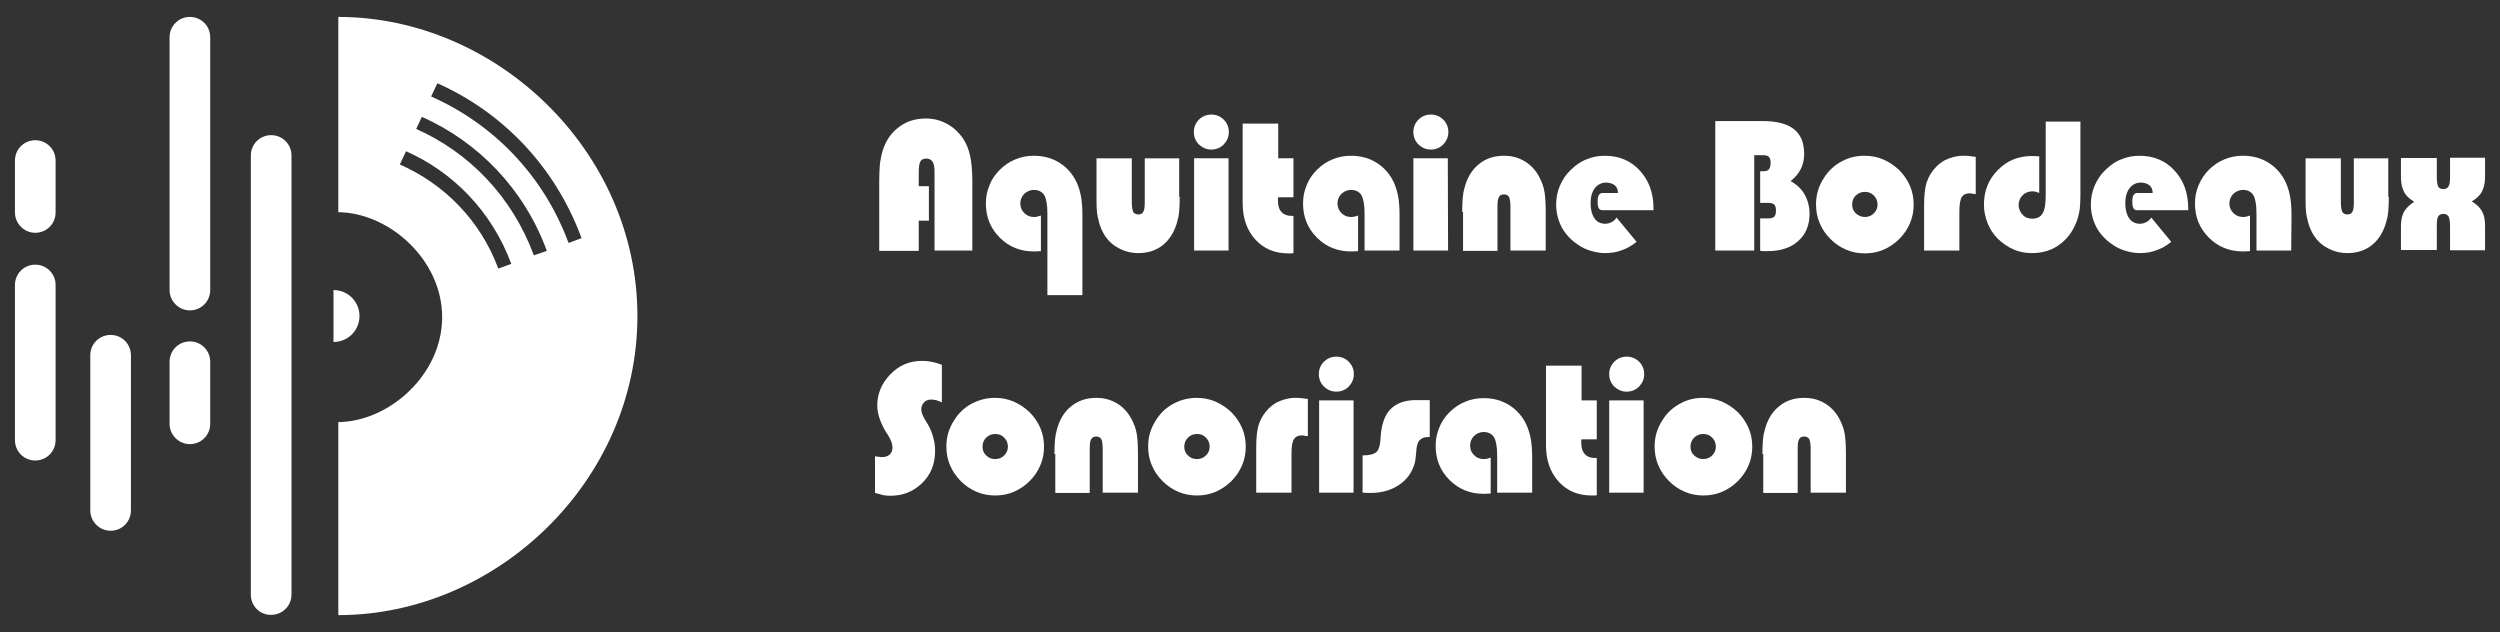
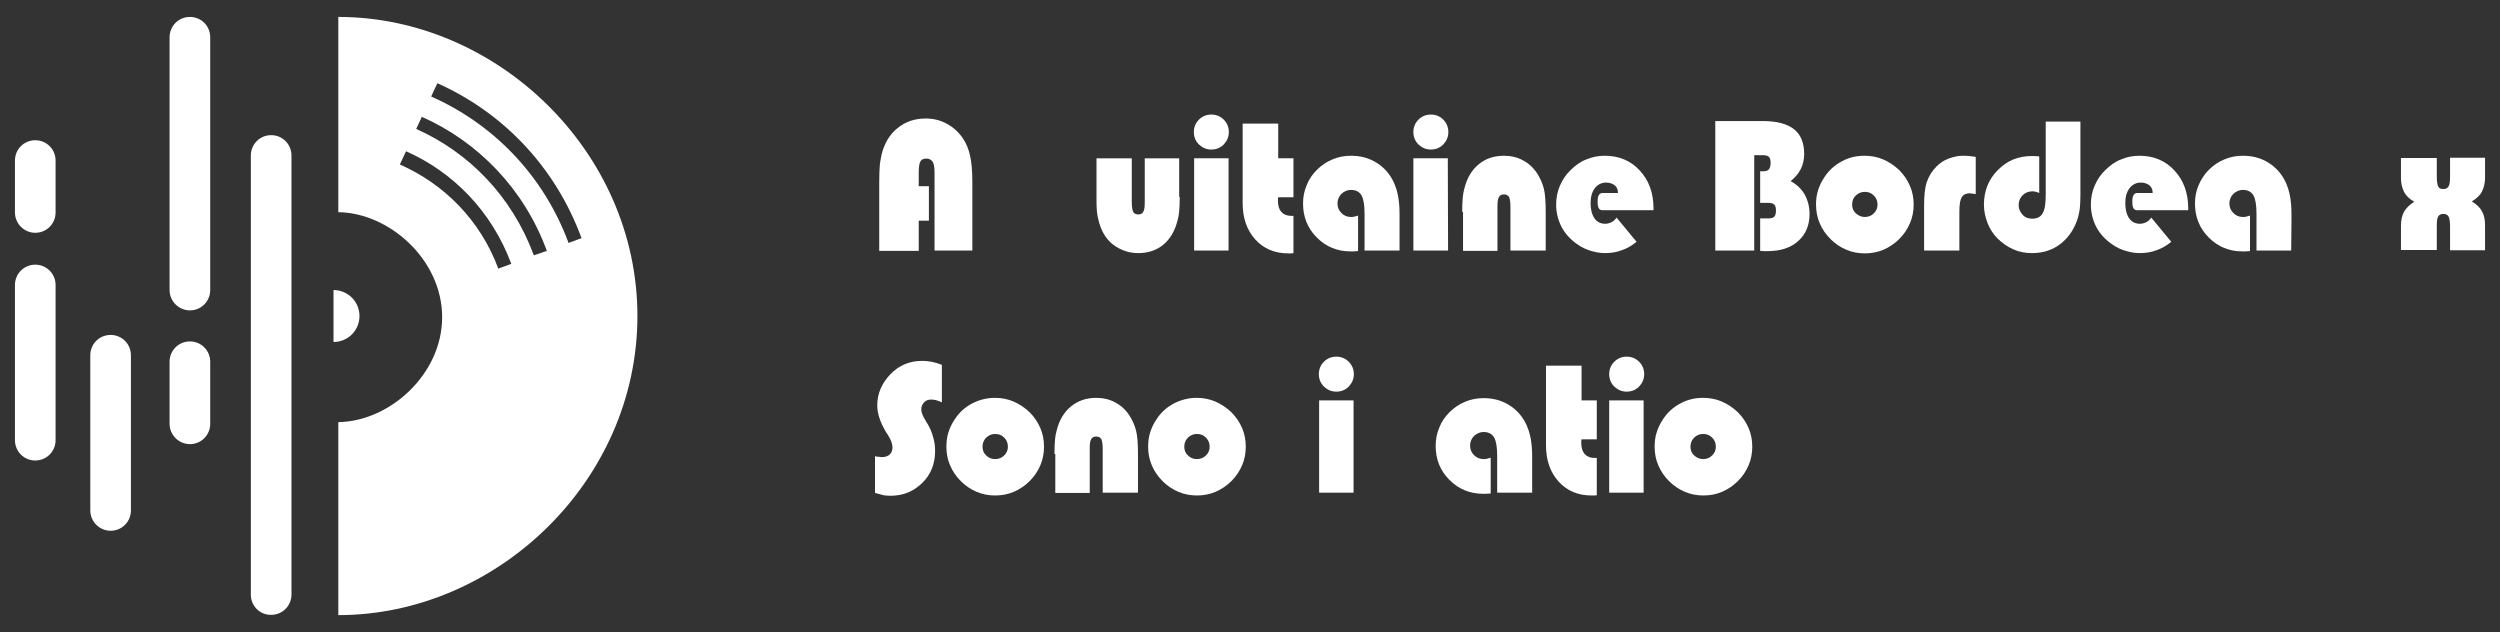
<svg xmlns="http://www.w3.org/2000/svg" version="1.1" id="Layer_1" x="0px" y="0px" viewBox="-239 889 886 224" style="enable-background:new -239 889 886 224;" xml:space="preserve">
  <rect x="-239" y="889" width="886" height="224" fill="#333333" stroke="none" />
  <style type="text/css">
	.st0{enable-background:new    ;}
	.st1{fill:#FFFFFF;}
</style>
  <g id="XMLID_14_">
    <g id="XMLID_51_">
      <g class="st0">
        <path class="st1" d="M72.6,977.8v-24.4c0-2.6,0.1-4.5,0.2-5.8c0.1-1.3,0.4-2.5,0.6-3.7c1-4.1,2.9-7.3,5.7-9.5     c2.8-2.3,6.1-3.4,10-3.4c2.7,0,5.2,0.6,7.5,1.9c2.3,1.2,4.2,3,5.7,5.2c1.2,1.8,2,3.8,2.5,6.1c0.5,2.2,0.8,5.3,0.8,9.2v24.4H92.2     v-27.7c0-1.8-0.2-3.1-0.7-3.8s-1.2-1.1-2.2-1.1s-1.7,0.3-2.1,1c-0.4,0.7-0.6,2-0.6,4v4.8h3.6v12.2h-3.6v10.7h-14V977.8z" />
-         <path class="st1" d="M144.5,993.6h-12.3v-28.9c0-3.1-0.4-5.3-1.1-6.5s-2-1.9-3.7-1.9c-1.3,0-2.4,0.5-3.4,1.4     c-0.9,0.9-1.4,2.1-1.4,3.4c0,1.4,0.5,2.5,1.4,3.4s2,1.4,3.4,1.4c0.3,0,0.7,0,1.1-0.1s0.8-0.2,1.4-0.4V978h-0.2     c-1.1,0.1-1.9,0.1-2.4,0.1c-4.7,0-8.7-1.6-12-4.9c-3.3-3.3-4.9-7.3-4.9-12.1c0-2.3,0.4-4.4,1.3-6.5c0.8-2.1,2.1-3.9,3.6-5.4     c1.6-1.6,3.5-2.9,5.5-3.7c2.1-0.9,4.3-1.3,6.6-1.3c3.4,0,6.4,0.8,9.1,2.5s4.7,4,6.1,7c0.7,1.6,1.2,3.2,1.5,4.9s0.5,3.7,0.5,6.2     v2.4v26.4H144.5z" />
        <path class="st1" d="M179.1,958.8c0,2.2-0.1,3.9-0.2,5.1c-0.1,1.2-0.3,2.3-0.6,3.3c-0.9,3.6-2.6,6.5-5,8.5s-5.4,3-8.9,3     c-2.9,0-5.5-0.8-7.9-2.3s-4.1-3.7-5.2-6.3c-0.6-1.4-1-2.9-1.3-4.4s-0.4-3.4-0.4-5.7v-1.2v-13.7h12.5v15.4c0,1.7,0.2,2.9,0.5,3.6     c0.4,0.6,1,0.9,1.8,0.9c0.9,0,1.5-0.3,1.8-1c0.4-0.6,0.5-1.8,0.5-3.5v-15.4h12.2v13.7H179.1z" />
        <path class="st1" d="M184.1,935.8c0-1.7,0.6-3.2,1.8-4.4c1.2-1.2,2.7-1.8,4.4-1.8c1.7,0,3.2,0.6,4.4,1.8c1.2,1.2,1.8,2.7,1.8,4.4     s-0.6,3.1-1.8,4.4c-1.2,1.2-2.7,1.8-4.4,1.8c-1.7,0-3.1-0.6-4.4-1.8C184.7,939,184.1,937.5,184.1,935.8z M196.4,977.8h-12.2     v-32.7h12.2V977.8z" />
        <path class="st1" d="M219.4,958.9H214c0,0.1-0.1,0.3-0.1,0.5s0,0.4,0,0.7c0,1.8,0.4,3.1,1.2,4c0.8,0.9,2,1.4,3.5,1.4h0.8v13.2     c-0.2,0-0.4,0.1-0.7,0.1s-0.6,0-1.1,0c-4.8,0-8.7-1.6-11.7-4.9c-3-3.3-4.5-7.6-4.5-12.9v-28.2H214v12.3h5.4L219.4,958.9     L219.4,958.9z" />
        <path class="st1" d="M256.9,977.8h-12.3v-13.1c0-3.1-0.4-5.3-1.1-6.5s-2-1.9-3.7-1.9c-1.3,0-2.4,0.5-3.4,1.4     c-0.9,0.9-1.4,2.1-1.4,3.4c0,1.4,0.5,2.5,1.4,3.4s2,1.4,3.4,1.4c0.3,0,0.7,0,1.1-0.1s0.8-0.2,1.4-0.4V978h-0.2     c-1.1,0.1-1.9,0.1-2.4,0.1c-4.7,0-8.7-1.6-12-4.9c-3.3-3.3-4.9-7.3-4.9-12.1c0-2.3,0.4-4.4,1.3-6.5c0.8-2.1,2.1-3.9,3.6-5.4     c1.6-1.6,3.5-2.9,5.5-3.7c2.1-0.9,4.3-1.3,6.6-1.3c3.4,0,6.4,0.8,9.1,2.5s4.7,4,6.1,7c0.7,1.6,1.2,3.2,1.5,4.9s0.5,3.7,0.5,6.2     v2.4v10.6H256.9z" />
        <path class="st1" d="M261.9,935.8c0-1.7,0.6-3.2,1.8-4.4s2.7-1.8,4.4-1.8c1.7,0,3.2,0.6,4.4,1.8c1.2,1.2,1.8,2.7,1.8,4.4     s-0.6,3.1-1.8,4.4c-1.2,1.2-2.7,1.8-4.4,1.8c-1.7,0-3.1-0.6-4.4-1.8C262.5,939,261.9,937.5,261.9,935.8z M274.2,977.8h-12.3     v-32.7h12.2L274.2,977.8L274.2,977.8z" />
        <path class="st1" d="M279.2,964.1c0-2.2,0.1-3.9,0.2-5.1c0.1-1.2,0.3-2.3,0.6-3.3c0.9-3.6,2.6-6.5,5.1-8.5c2.4-2,5.4-3,8.9-3     c2.4,0,4.7,0.5,6.7,1.6c2.1,1.1,3.8,2.7,5.1,4.7c1,1.6,1.8,3.3,2.3,5.2s0.7,4.7,0.7,8.4v13.7h-12.5v-15.5c0-1.7-0.2-2.9-0.5-3.5     c-0.4-0.6-1-0.9-1.8-0.9c-0.9,0-1.5,0.3-1.8,1c-0.4,0.6-0.5,1.8-0.5,3.5v15.5h-12.2v-13.8H279.2z" />
        <path class="st1" d="M341,974.7c-1.7,1.4-3.5,2.4-5.3,3c-1.8,0.7-3.8,1-5.9,1c-1.7,0-3.3-0.3-5-0.8s-3.2-1.2-4.6-2.2     c-2.4-1.6-4.3-3.6-5.7-6.1c-1.3-2.5-2-5.2-2-8.1c0-2.3,0.4-4.5,1.3-6.6s2.1-4,3.8-5.6c1.7-1.7,3.5-3,5.6-3.8     c2.1-0.9,4.3-1.3,6.5-1.3c5,0,9.2,1.7,12.4,5.2c3.2,3.4,4.9,7.9,4.9,13.4v0.7h-18.1c-0.6,0-1-0.2-1.3-0.7s-0.4-1.2-0.4-2.3     s0.1-1.8,0.4-2.3s0.7-0.8,1.3-0.8h5.5v-0.1c0-1.1-0.4-2-1.1-2.6c-0.8-0.6-1.8-1-3.1-1c-1.6,0-3,0.7-4,2s-1.5,3.1-1.5,5.3     c0,2.3,0.5,4.1,1.4,5.4c0.9,1.3,2.2,1.9,3.8,1.9c0.8,0,1.5-0.2,2.3-0.6s1.3-1,1.7-1.6L341,974.7z" />
        <path class="st1" d="M382.6,977.8h-13.7v-45.9h16.9c4.9,0,8.6,1,11,2.9s3.6,4.8,3.6,8.8c0,1.9-0.4,3.7-1.2,5.3s-2,3-3.6,4.3     c2.2,1.2,3.9,2.8,5,4.8s1.7,4.3,1.7,6.8c0,4-1.3,7.2-4,9.6c-2.6,2.4-6.3,3.6-10.8,3.6c-0.3,0-0.7,0-1,0c-0.4,0-0.9,0-1.7-0.1     v-11.5h2.9c1,0,1.7-0.2,2.1-0.6c0.4-0.4,0.6-1.2,0.6-2.2s-0.2-1.7-0.6-2.1s-1.1-0.6-2.1-0.6h-2.9v-11.2h1c1,0,1.7-0.2,2.1-0.7     c0.4-0.5,0.6-1.2,0.6-2.3c0-1-0.2-1.7-0.6-2.1c-0.4-0.4-1.1-0.6-2.1-0.6h-3.1v33.8H382.6z" />
        <path class="st1" d="M404.6,961.5c0-1.7,0.2-3.4,0.7-5s1.2-3.1,2.2-4.6c1.6-2.5,3.7-4.4,6.2-5.7c2.5-1.4,5.2-2,8.1-2     c2.3,0,4.5,0.4,6.6,1.3c2.1,0.9,4,2.2,5.7,3.8c1.6,1.6,2.9,3.5,3.8,5.6c0.9,2.1,1.3,4.3,1.3,6.6s-0.4,4.5-1.3,6.6     c-0.9,2.1-2.1,3.9-3.8,5.6c-1.6,1.6-3.5,2.9-5.6,3.8c-2.1,0.9-4.3,1.3-6.6,1.3s-4.5-0.4-6.6-1.3c-2.1-0.9-3.9-2.1-5.6-3.8     c-1.7-1.7-2.9-3.5-3.8-5.6S404.6,963.8,404.6,961.5z M417.4,961.5c0,1.2,0.4,2.3,1.3,3.1s1.9,1.3,3.2,1.3c1.2,0,2.3-0.4,3.2-1.3     s1.3-1.9,1.3-3.1c0-1.2-0.4-2.3-1.3-3.2c-0.9-0.9-1.9-1.3-3.2-1.3c-1.2,0-2.3,0.4-3.2,1.3C417.8,959.1,417.4,960.2,417.4,961.5z" />
        <path class="st1" d="M455.4,964v13.8h-12.5v-16c0-3.6,0.3-6.4,1-8.4s1.8-3.8,3.4-5.4c1.2-1.2,2.6-2.2,4.3-2.8s3.3-1,4.9-1     c0.8,0,1.6,0,2.4,0.1c0.8,0.1,1.5,0.2,2.3,0.3v13.2c-0.1,0-0.4-0.1-0.7-0.1c-0.7-0.1-1.1-0.2-1.3-0.2c-1.4,0-2.3,0.4-2.9,1.3     C455.7,959.7,455.4,961.4,455.4,964z" />
        <path class="st1" d="M498.3,931.9v26.2c0,1.9-0.1,3.5-0.2,4.6c-0.1,1.1-0.4,2.2-0.6,3.2c-1.2,4-3.2,7.1-6.1,9.4     c-2.9,2.3-6.3,3.4-10.3,3.4c-2.3,0-4.5-0.4-6.5-1.3c-2.1-0.9-3.9-2.2-5.6-3.8c-1.6-1.6-2.8-3.5-3.6-5.5c-0.8-2.1-1.3-4.3-1.3-6.5     c0-4.9,1.6-9,4.9-12.3c3.3-3.4,7.3-5,12-5c0.5,0,1.3,0,2.5,0.1c0.1,0,0.1,0,0.2,0v13c-0.6-0.3-1.1-0.4-1.5-0.5s-0.7-0.1-0.9-0.1     c-1.4,0-2.6,0.5-3.5,1.4s-1.4,2.1-1.4,3.5c0,1.3,0.5,2.4,1.4,3.4s2.1,1.4,3.4,1.4c1.7,0,3-0.6,3.7-1.9c0.8-1.3,1.1-3.5,1.1-6.7     v-25.8h12.3V931.9z" />
        <path class="st1" d="M530.5,974.7c-1.7,1.4-3.5,2.4-5.3,3c-1.8,0.7-3.8,1-5.9,1c-1.7,0-3.3-0.3-5-0.8s-3.2-1.2-4.6-2.2     c-2.4-1.6-4.3-3.6-5.7-6.1c-1.3-2.5-2-5.2-2-8.1c0-2.3,0.4-4.5,1.3-6.6s2.1-4,3.8-5.6c1.7-1.7,3.5-3,5.6-3.8     c2.1-0.9,4.3-1.3,6.5-1.3c5,0,9.2,1.7,12.4,5.2c3.2,3.4,4.9,7.9,4.9,13.4v0.7h-18.1c-0.6,0-1-0.2-1.3-0.7s-0.4-1.2-0.4-2.3     s0.1-1.8,0.4-2.3s0.7-0.8,1.3-0.8h5.5v-0.1c0-1.1-0.4-2-1.1-2.6c-0.8-0.6-1.8-1-3.1-1c-1.6,0-3,0.7-4,2s-1.5,3.1-1.5,5.3     c0,2.3,0.5,4.1,1.4,5.4s2.2,1.9,3.8,1.9c0.8,0,1.5-0.2,2.3-0.6c0.8-0.4,1.3-1,1.7-1.6L530.5,974.7z" />
        <path class="st1" d="M573,977.8h-12.3v-13.1c0-3.1-0.4-5.3-1.1-6.5s-2-1.9-3.7-1.9c-1.3,0-2.4,0.5-3.4,1.4     c-0.9,0.9-1.4,2.1-1.4,3.4c0,1.4,0.5,2.5,1.4,3.4s2,1.4,3.4,1.4c0.3,0,0.7,0,1.1-0.1c0.4-0.1,0.8-0.2,1.4-0.4V978h-0.2     c-1.1,0.1-1.9,0.1-2.4,0.1c-4.7,0-8.7-1.6-12-4.9c-3.3-3.3-4.9-7.3-4.9-12.1c0-2.3,0.4-4.4,1.3-6.5s2.1-3.9,3.6-5.4     c1.6-1.6,3.5-2.9,5.5-3.7c2.1-0.9,4.3-1.3,6.6-1.3c3.4,0,6.4,0.8,9.1,2.5s4.7,4,6.1,7c0.7,1.6,1.2,3.2,1.5,4.9s0.5,3.7,0.5,6.2     v2.4L573,977.8L573,977.8z" />
-         <path class="st1" d="M607.6,958.8c0,2.2-0.1,3.9-0.2,5.1c-0.1,1.2-0.3,2.3-0.6,3.3c-0.9,3.6-2.6,6.5-5,8.5s-5.4,3-8.9,3     c-2.9,0-5.5-0.8-7.9-2.3s-4.1-3.7-5.2-6.3c-0.6-1.4-1-2.9-1.3-4.4s-0.4-3.4-0.4-5.7v-1.2v-13.7h12.5v15.4c0,1.7,0.2,2.9,0.5,3.6     c0.4,0.6,1,0.9,1.8,0.9c0.9,0,1.5-0.3,1.8-1c0.4-0.6,0.5-1.8,0.5-3.5v-15.4h12.2v13.7H607.6z" />
        <path class="st1" d="M611.9,977.8V969c0-2,0.4-3.7,1.1-5c0.8-1.3,2-2.5,3.6-3.5c-1.7-1-2.9-2.1-3.6-3.5s-1.1-3-1.1-5v-7h12.7v6.6     c0,1.7,0.2,2.9,0.5,3.5s0.9,0.9,1.8,0.9c0.9,0,1.5-0.3,1.9-1s0.5-1.8,0.5-3.5v-6.6h12.4v7c0,2-0.4,3.6-1.1,5s-2,2.5-3.6,3.5     c1.7,1,2.9,2.1,3.6,3.5c0.8,1.3,1.1,3,1.1,5v8.8h-12.4v-8.4c0-1.7-0.2-2.9-0.5-3.5s-1-1-1.8-1c-0.9,0-1.5,0.3-1.9,0.9     c-0.4,0.6-0.5,1.8-0.5,3.5v8.4h-12.7V977.8z" />
      </g>
      <g class="st0">
        <path class="st1" d="M71.1,1063.7v-13c0.6,0.1,1.1,0.2,1.5,0.2c0.4,0.1,0.7,0.1,1,0.1c1.1,0,2-0.3,2.7-0.9c0.6-0.6,1-1.4,1-2.5     c0-1.2-0.5-2.7-1.6-4.4c-0.1-0.2-0.2-0.4-0.3-0.5s-0.2-0.3-0.3-0.4c-2.1-3.5-3.2-6.7-3.2-9.6c0-4.2,1.6-7.9,4.7-11.1     c3.1-3.2,6.8-4.7,11.2-4.7c1.1,0,2.2,0.1,3.3,0.3s2.4,0.6,3.7,1.1v13.3c-0.8-0.4-1.5-0.6-2.1-0.8c-0.6-0.1-1.1-0.2-1.7-0.2     c-1,0-1.9,0.3-2.5,1c-0.6,0.6-1,1.5-1,2.5s0.5,2.3,1.6,4.1c0.2,0.4,0.4,0.7,0.5,0.8c1,1.6,1.7,3.3,2.1,4.9     c0.5,1.6,0.7,3.2,0.7,4.9c0,4.6-1.5,8.4-4.6,11.4s-6.8,4.5-11.3,4.5c-0.8,0-1.6-0.1-2.4-0.2C73.1,1064.2,72.1,1064,71.1,1063.7z" />
        <path class="st1" d="M96.4,1047.3c0-1.7,0.2-3.4,0.7-5s1.2-3.1,2.2-4.6c1.6-2.5,3.7-4.4,6.2-5.7s5.2-2,8.1-2     c2.3,0,4.5,0.4,6.6,1.3c2.1,0.9,4,2.2,5.7,3.8c1.6,1.6,2.9,3.5,3.8,5.6s1.3,4.3,1.3,6.6c0,2.3-0.4,4.5-1.3,6.6s-2.1,3.9-3.8,5.6     c-1.6,1.6-3.5,2.9-5.6,3.8s-4.3,1.3-6.6,1.3s-4.5-0.4-6.6-1.3s-3.9-2.1-5.6-3.8c-1.7-1.7-2.9-3.5-3.8-5.6     S96.4,1049.6,96.4,1047.3z M109.2,1047.3c0,1.2,0.4,2.3,1.3,3.1c0.9,0.9,1.9,1.3,3.2,1.3c1.2,0,2.3-0.4,3.2-1.3s1.3-1.9,1.3-3.1     s-0.4-2.3-1.3-3.2c-0.9-0.9-1.9-1.3-3.2-1.3c-1.2,0-2.3,0.4-3.2,1.3C109.7,1044.9,109.2,1046,109.2,1047.3z" />
        <path class="st1" d="M134.7,1049.9c0-2.2,0.1-3.9,0.2-5.1s0.3-2.3,0.6-3.3c0.9-3.6,2.6-6.5,5.1-8.5s5.4-3,8.9-3     c2.4,0,4.7,0.5,6.7,1.6c2.1,1.1,3.8,2.7,5.1,4.7c1,1.6,1.8,3.3,2.3,5.2c0.5,1.9,0.7,4.7,0.7,8.4v13.7h-12.5v-15.5     c0-1.7-0.2-2.9-0.5-3.5c-0.4-0.6-1-0.9-1.8-0.9s-1.5,0.3-1.8,1c-0.4,0.6-0.5,1.8-0.5,3.5v15.5H135v-13.8H134.7z" />
        <path class="st1" d="M167.9,1047.3c0-1.7,0.2-3.4,0.7-5s1.2-3.1,2.2-4.6c1.6-2.5,3.7-4.4,6.2-5.7s5.2-2,8.1-2     c2.3,0,4.5,0.4,6.6,1.3s4,2.2,5.7,3.8c1.6,1.6,2.9,3.5,3.8,5.6s1.3,4.3,1.3,6.6c0,2.3-0.4,4.5-1.3,6.6s-2.1,3.9-3.8,5.6     c-1.6,1.6-3.5,2.9-5.6,3.8s-4.3,1.3-6.6,1.3c-2.3,0-4.5-0.4-6.6-1.3s-3.9-2.1-5.6-3.8c-1.7-1.7-2.9-3.5-3.8-5.6     S167.9,1049.6,167.9,1047.3z M180.7,1047.3c0,1.2,0.4,2.3,1.3,3.1c0.9,0.9,1.9,1.3,3.2,1.3c1.2,0,2.3-0.4,3.2-1.3     c0.9-0.9,1.3-1.9,1.3-3.1s-0.4-2.3-1.3-3.2c-0.9-0.9-1.9-1.3-3.2-1.3c-1.2,0-2.3,0.4-3.2,1.3     C181.2,1044.9,180.7,1046,180.7,1047.3z" />
-         <path class="st1" d="M218.7,1049.8v13.8h-12.5v-16c0-3.6,0.3-6.4,1-8.4s1.8-3.8,3.4-5.4c1.2-1.2,2.6-2.2,4.3-2.8s3.3-1,4.9-1     c0.8,0,1.6,0,2.4,0.1s1.5,0.2,2.3,0.3v13.2c-0.1,0-0.4-0.1-0.7-0.1c-0.7-0.1-1.1-0.2-1.3-0.2c-1.4,0-2.3,0.4-2.9,1.3     C219,1045.5,218.7,1047.2,218.7,1049.8z" />
        <path class="st1" d="M228.4,1021.6c0-1.7,0.6-3.2,1.8-4.4s2.7-1.8,4.4-1.8c1.7,0,3.2,0.6,4.4,1.8c1.2,1.2,1.8,2.7,1.8,4.4     s-0.6,3.1-1.8,4.4c-1.2,1.2-2.7,1.8-4.4,1.8c-1.7,0-3.1-0.6-4.4-1.8C229,1024.8,228.4,1023.3,228.4,1021.6z M240.7,1063.6h-12.2     v-32.7h12.2V1063.6z" />
-         <path class="st1" d="M243.9,1063.5v-13.1c2.4,0,4-0.4,4.9-1.2s1.4-2.6,1.5-5.4c0.3-4.4,1.4-7.6,3.5-9.8c2.1-2.1,5.1-3.2,9-3.2     h4.9v13.1c-0.1,0-0.2,0-0.4,0c-0.2,0-0.3,0-0.3,0c-0.7,0-1.4,0.1-1.9,0.4s-1,0.6-1.3,1.1c-0.5,0.8-0.8,2-0.9,3.8     c-0.1,1.7-0.3,3-0.5,3.9c-0.9,3.2-2.7,5.8-5.5,7.7c-2.8,1.9-6.2,2.9-10.1,2.9c-0.6,0-1.5,0-2.8-0.1     C244,1063.5,243.9,1063.5,243.9,1063.5z" />
        <path class="st1" d="M303.9,1063.6h-12.3v-13.1c0-3.1-0.4-5.3-1.1-6.5s-2-1.9-3.7-1.9c-1.3,0-2.4,0.5-3.4,1.4     c-0.9,0.9-1.4,2.1-1.4,3.4c0,1.4,0.5,2.5,1.4,3.4s2,1.4,3.4,1.4c0.3,0,0.7,0,1.1-0.1s0.8-0.2,1.4-0.4v12.7h-0.2     c-1.1,0.1-1.9,0.1-2.4,0.1c-4.7,0-8.7-1.6-12-4.9s-4.9-7.3-4.9-12.1c0-2.3,0.4-4.4,1.3-6.5c0.8-2.1,2.1-3.9,3.6-5.4     c1.6-1.6,3.5-2.9,5.5-3.7c2.1-0.9,4.3-1.3,6.6-1.3c3.4,0,6.4,0.8,9.1,2.5s4.7,4,6.1,7c0.7,1.6,1.2,3.2,1.5,4.9     c0.3,1.7,0.5,3.7,0.5,6.2v2.4v10.5H303.9z" />
        <path class="st1" d="M326.9,1044.7h-5.4c0,0.1-0.1,0.3-0.1,0.5s0,0.4,0,0.7c0,1.8,0.4,3.1,1.2,4s2,1.4,3.5,1.4h0.8v13.2     c-0.2,0-0.4,0.1-0.7,0.1s-0.6,0-1.1,0c-4.8,0-8.7-1.6-11.7-4.9s-4.5-7.6-4.5-12.9v-28.2h12.6v12.3h5.4L326.9,1044.7L326.9,1044.7     z" />
        <path class="st1" d="M331.3,1021.6c0-1.7,0.6-3.2,1.8-4.4c1.2-1.2,2.7-1.8,4.4-1.8c1.7,0,3.2,0.6,4.4,1.8s1.8,2.7,1.8,4.4     s-0.6,3.1-1.8,4.4c-1.2,1.2-2.7,1.8-4.4,1.8c-1.7,0-3.1-0.6-4.4-1.8C331.9,1024.8,331.3,1023.3,331.3,1021.6z M343.5,1063.6     h-12.2v-32.7h12.2V1063.6z" />
        <path class="st1" d="M347.4,1047.3c0-1.7,0.2-3.4,0.7-5s1.2-3.1,2.2-4.6c1.6-2.5,3.7-4.4,6.2-5.7c2.5-1.4,5.2-2,8.1-2     c2.3,0,4.5,0.4,6.6,1.3s4,2.2,5.7,3.8c1.6,1.6,2.9,3.5,3.8,5.6c0.9,2.1,1.3,4.3,1.3,6.6c0,2.3-0.4,4.5-1.3,6.6     c-0.9,2.1-2.1,3.9-3.8,5.6c-1.6,1.6-3.5,2.9-5.6,3.8s-4.3,1.3-6.6,1.3c-2.3,0-4.5-0.4-6.6-1.3s-3.9-2.1-5.6-3.8     c-1.7-1.7-2.9-3.5-3.8-5.6S347.4,1049.6,347.4,1047.3z M360.1,1047.3c0,1.2,0.4,2.3,1.3,3.1s1.9,1.3,3.2,1.3     c1.2,0,2.3-0.4,3.2-1.3s1.3-1.9,1.3-3.1s-0.4-2.3-1.3-3.2c-0.9-0.9-1.9-1.3-3.2-1.3c-1.2,0-2.3,0.4-3.2,1.3     C360.6,1044.9,360.1,1046,360.1,1047.3z" />
-         <path class="st1" d="M385.6,1049.9c0-2.2,0.1-3.9,0.2-5.1c0.1-1.2,0.3-2.3,0.6-3.3c0.9-3.6,2.6-6.5,5.1-8.5c2.4-2,5.4-3,8.9-3     c2.4,0,4.7,0.5,6.7,1.6c2.1,1.1,3.8,2.7,5.1,4.7c1,1.6,1.8,3.3,2.3,5.2c0.5,1.9,0.7,4.7,0.7,8.4v13.7h-12.5v-15.5     c0-1.7-0.2-2.9-0.5-3.5c-0.4-0.6-1-0.9-1.8-0.9c-0.9,0-1.5,0.3-1.8,1c-0.4,0.6-0.5,1.8-0.5,3.5v15.5h-12.2v-13.8H385.6z" />
      </g>
    </g>
    <g id="XMLID_20_">
      <g id="XMLID_56_">
        <path id="XMLID_108_" class="st1" d="M-207,1069.9v-55c0-4,3.2-7.2,7.2-7.2l0,0c4,0,7.2,3.2,7.2,7.2v55c0,4-3.2,7.2-7.2,7.2l0,0     C-203.7,1077.1-207,1073.9-207,1069.9z" />
        <path id="XMLID_103_" class="st1" d="M-233.7,1045v-55c0-4,3.2-7.2,7.2-7.2l0,0c4,0,7.2,3.2,7.2,7.2v55c0,4-3.2,7.2-7.2,7.2l0,0     C-230.5,1052.2-233.7,1049-233.7,1045z" />
        <path id="XMLID_101_" class="st1" d="M-178.9,991.8v-89.6c0-4,3.2-7.2,7.2-7.2l0,0c4,0,7.2,3.2,7.2,7.2v89.6c0,4-3.2,7.2-7.2,7.2     l0,0C-175.6,999-178.9,995.8-178.9,991.8z" />
        <path id="XMLID_92_" class="st1" d="M-150.1,1099.8V944.1c0-4,3.2-7.2,7.2-7.2l0,0c4,0,7.2,3.2,7.2,7.2v155.6     c0,4-3.2,7.2-7.2,7.2l0,0C-146.9,1107-150.1,1103.7-150.1,1099.8z" />
        <path id="XMLID_88_" class="st1" d="M-178.9,1039.2v-22c0-4,3.2-7.2,7.2-7.2l0,0c4,0,7.2,3.2,7.2,7.2v22c0,4-3.2,7.2-7.2,7.2l0,0     C-175.6,1046.4-178.9,1043.2-178.9,1039.2z" />
        <path id="XMLID_67_" class="st1" d="M-233.7,964.3v-18.4c0-4,3.2-7.2,7.2-7.2l0,0c4,0,7.2,3.2,7.2,7.2v18.4c0,4-3.2,7.2-7.2,7.2     l0,0C-230.5,971.5-233.7,968.2-233.7,964.3z" />
      </g>
      <path id="XMLID_48_" class="st1" d="M-120.8,991.8L-120.8,991.8c5.1,0,9.2,4.1,9.2,9.2l0,0c0,5.1-4.1,9.2-9.2,9.2l0,0" />
      <path class="st1" d="M-119.1,895v69.2c18,0.2,36.8,16.8,36.8,37.2s-18.8,37-36.8,37.2v68.4c56,0,106-47.4,106-106    C-13.1,942.5-63.1,895-119.1,895z M-62.4,984.2c-6.4-17.3-19.4-30.1-34.9-36.9l2.2-4.7c16.5,7.3,30.3,21.1,37.3,39.9L-62.4,984.2z     M-49.8,979.5c-7.8-21.1-23.2-36.6-41.7-44.8l2-4.3c19.8,8.8,36.2,25.4,44.3,47.5L-49.8,979.5z M-86.2,923.2l2.2-4.7    c22.7,10.1,41.6,29.1,51.1,54.9l-4.6,1.7C-46.5,950.8-64.5,932.8-86.2,923.2z" />
    </g>
  </g>
</svg>